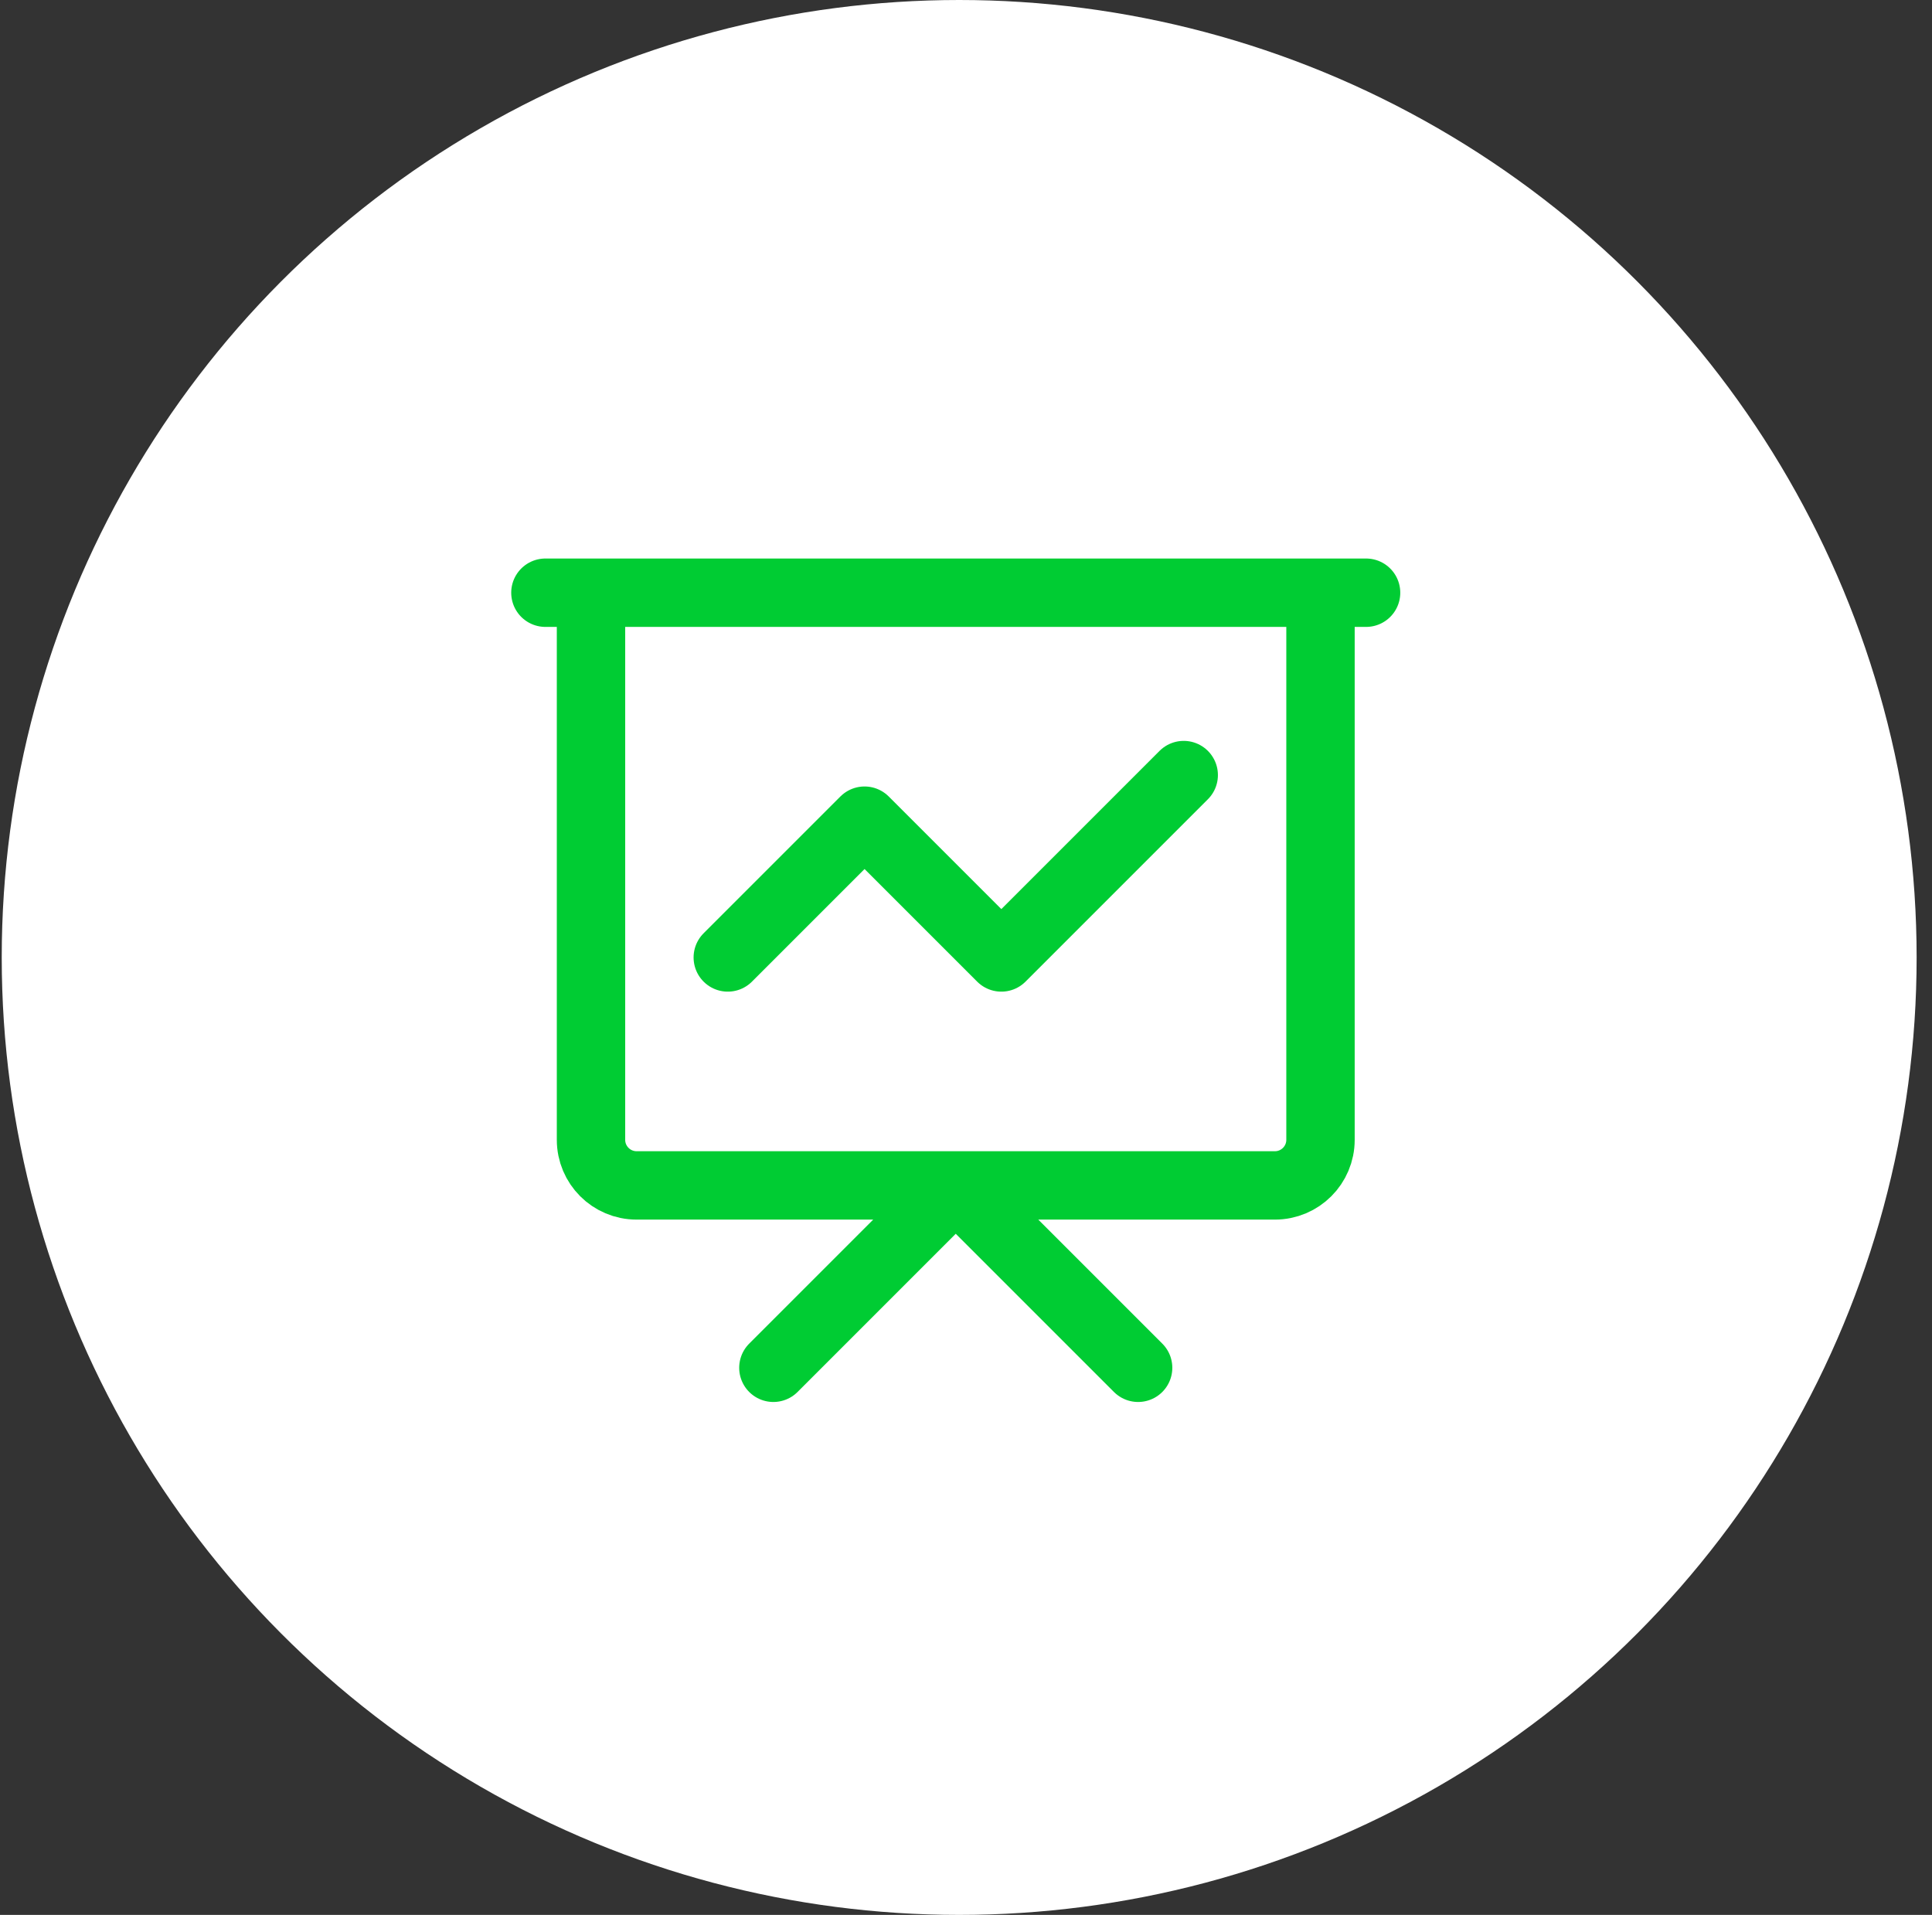
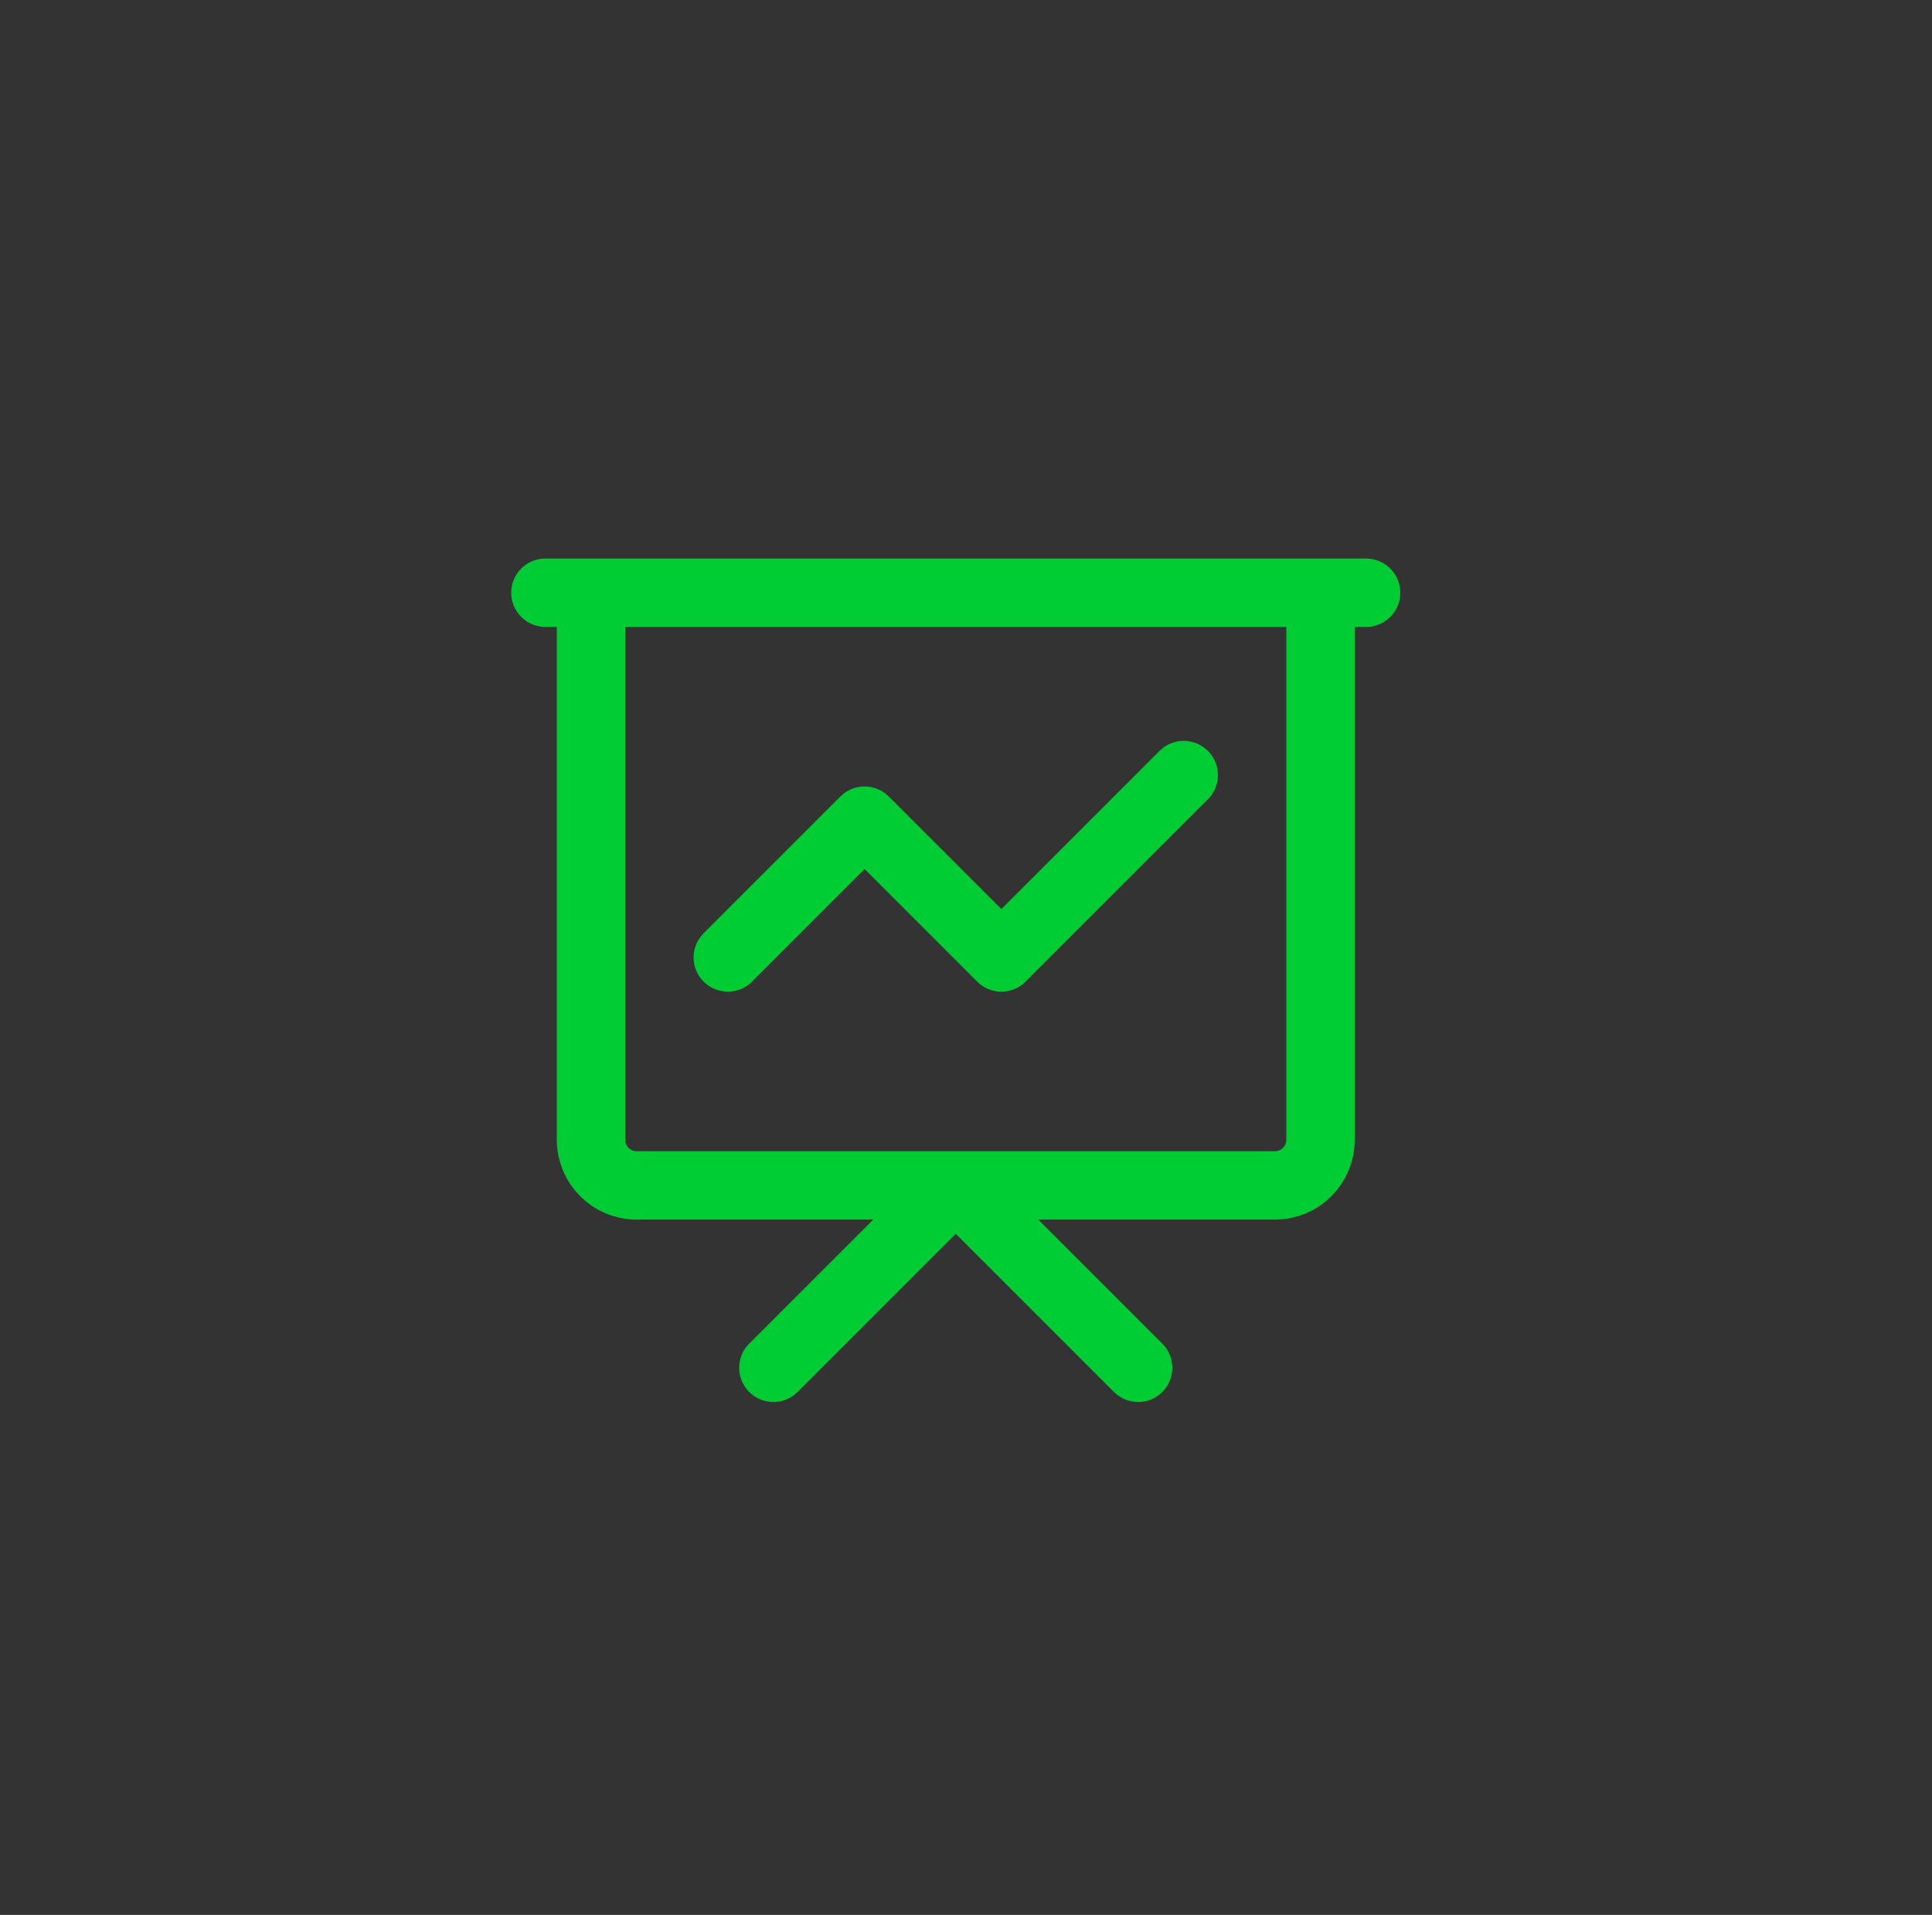
<svg xmlns="http://www.w3.org/2000/svg" width="113" height="112" viewBox="0 0 113 112" fill="none">
  <rect x="0" y="0" width="113" height="112" fill="#333333" stroke="none" />
-   <circle cx="56.101" cy="56" r="56" fill="white" />
  <path d="M42.567 56L50.567 48L58.567 56L69.234 45.333M45.234 80L55.9 69.333L66.567 80M31.9 34.667H79.9M34.567 34.667H77.234V66.667C77.234 68.139 76.04 69.333 74.567 69.333H37.234C35.761 69.333 34.567 68.139 34.567 66.667V34.667Z" stroke="#00CC33" stroke-width="4" stroke-linecap="round" stroke-linejoin="round" />
</svg>